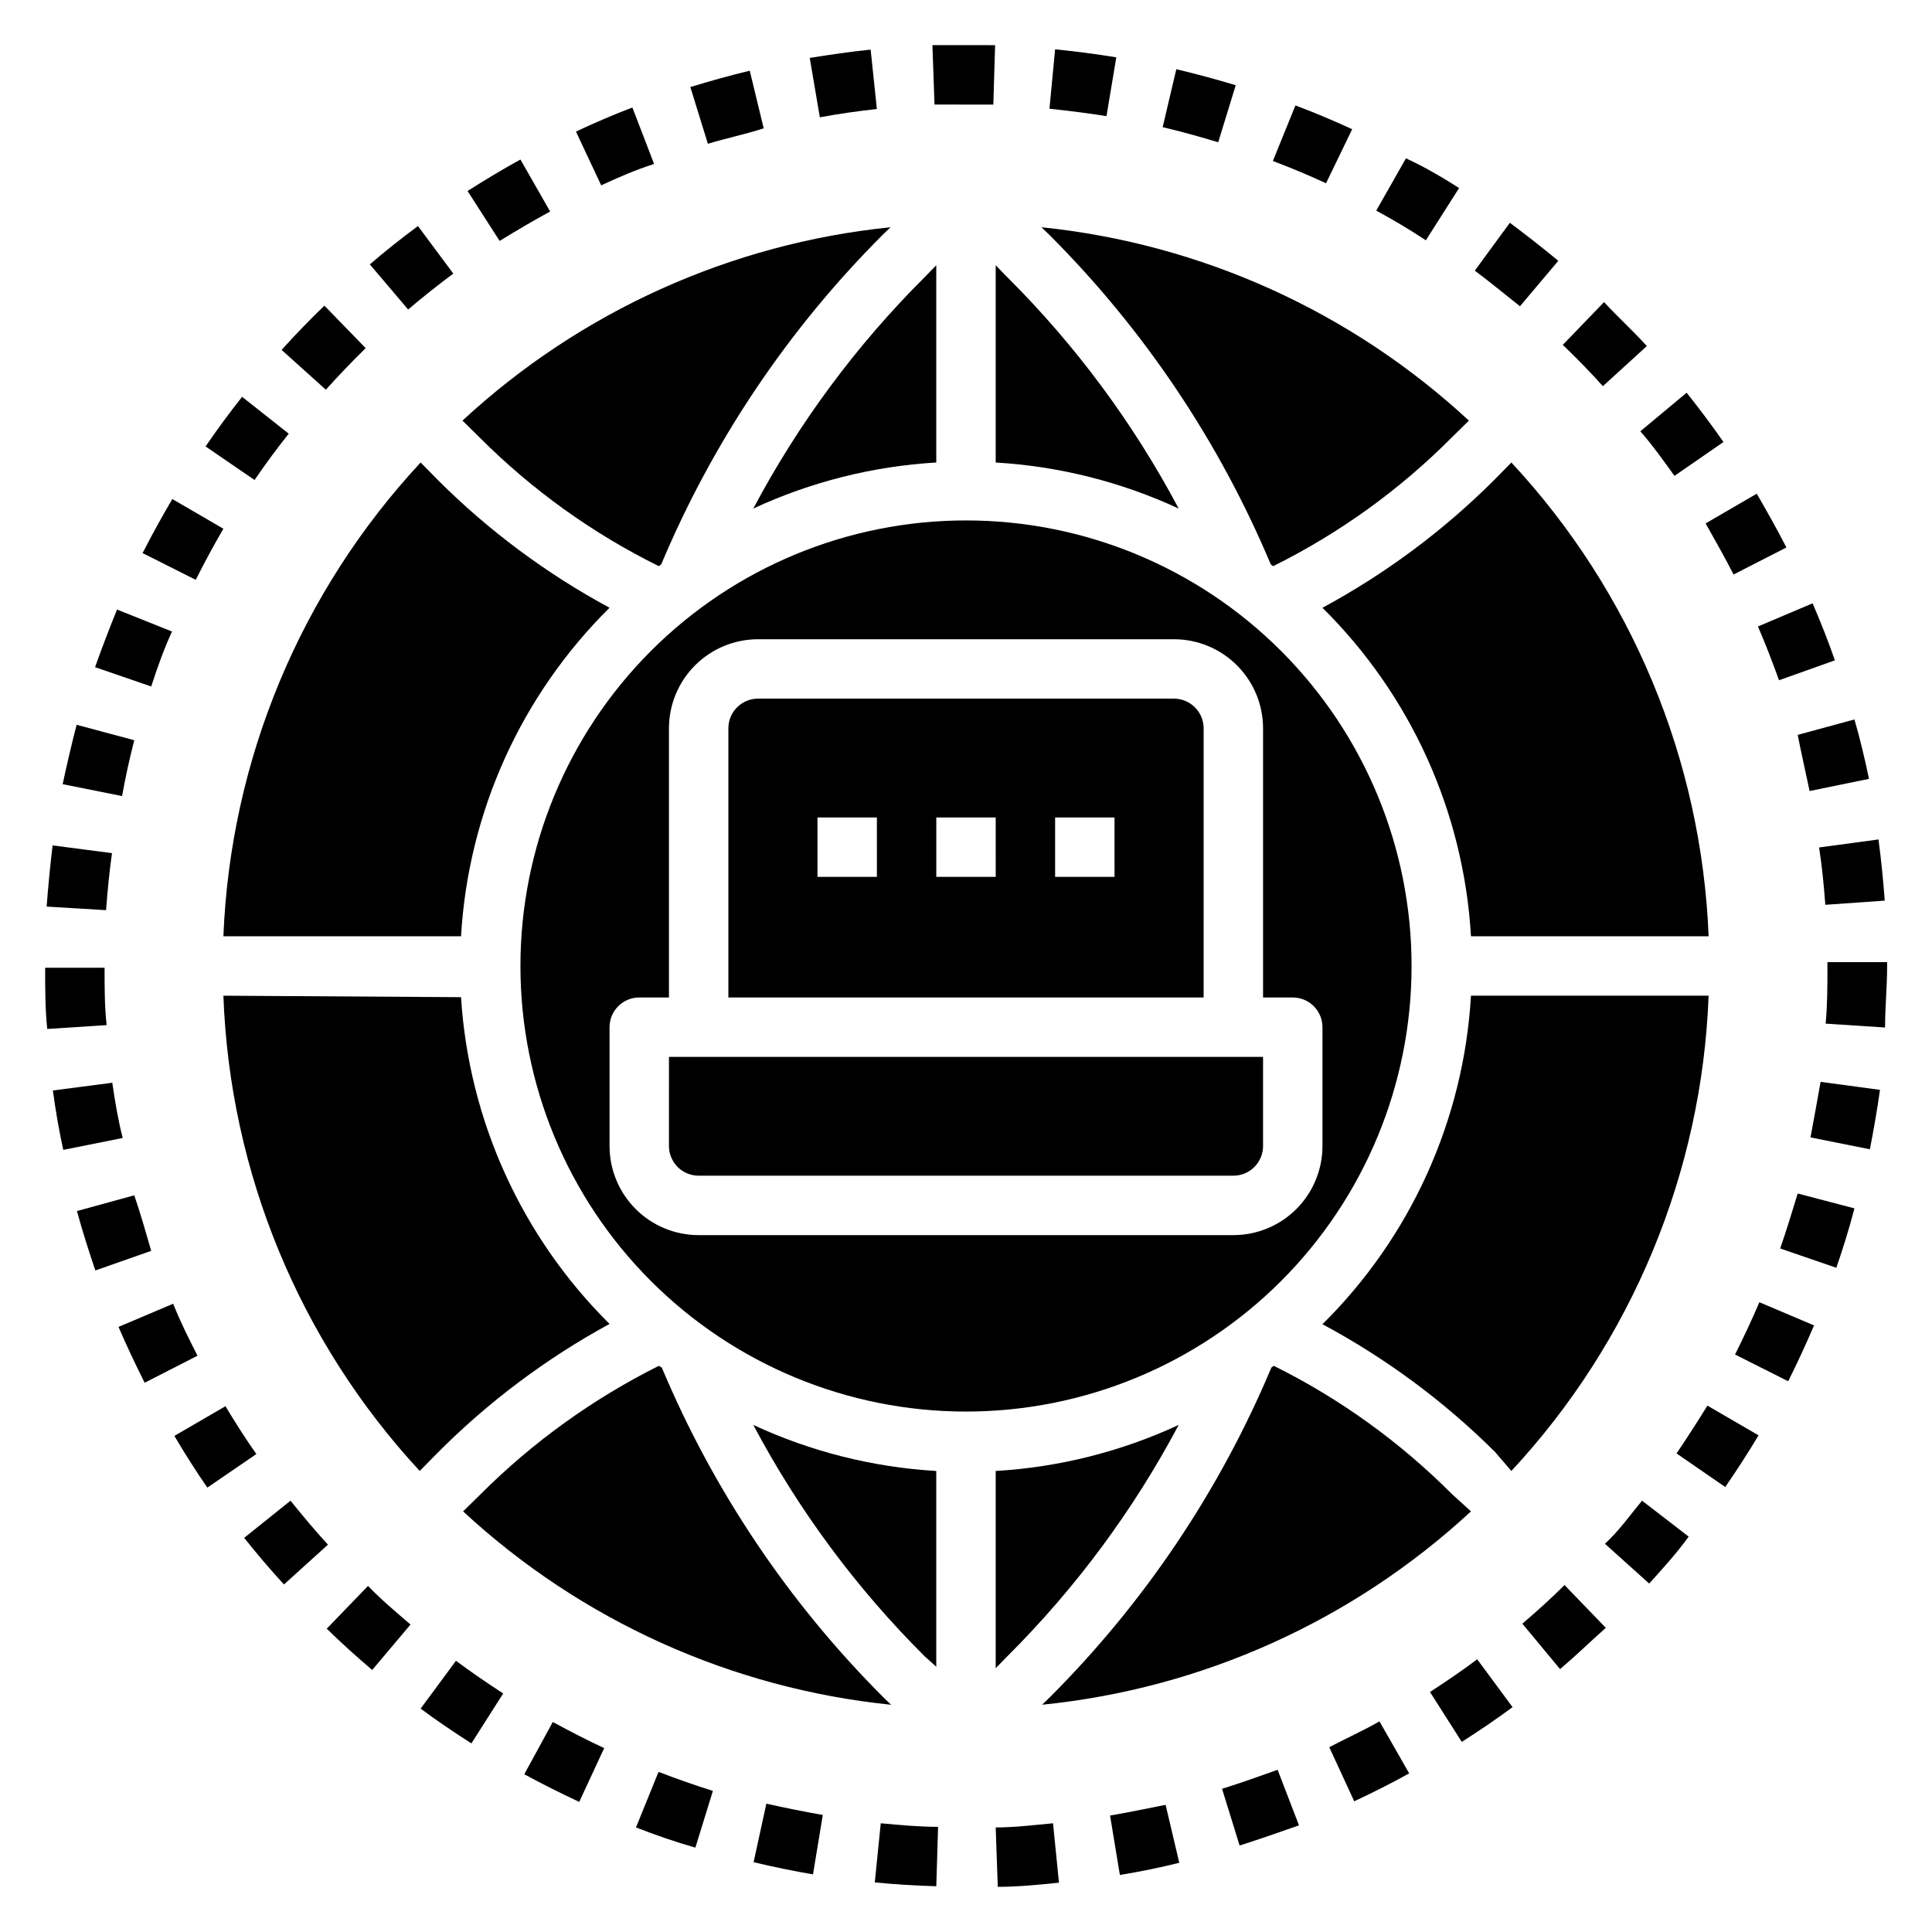
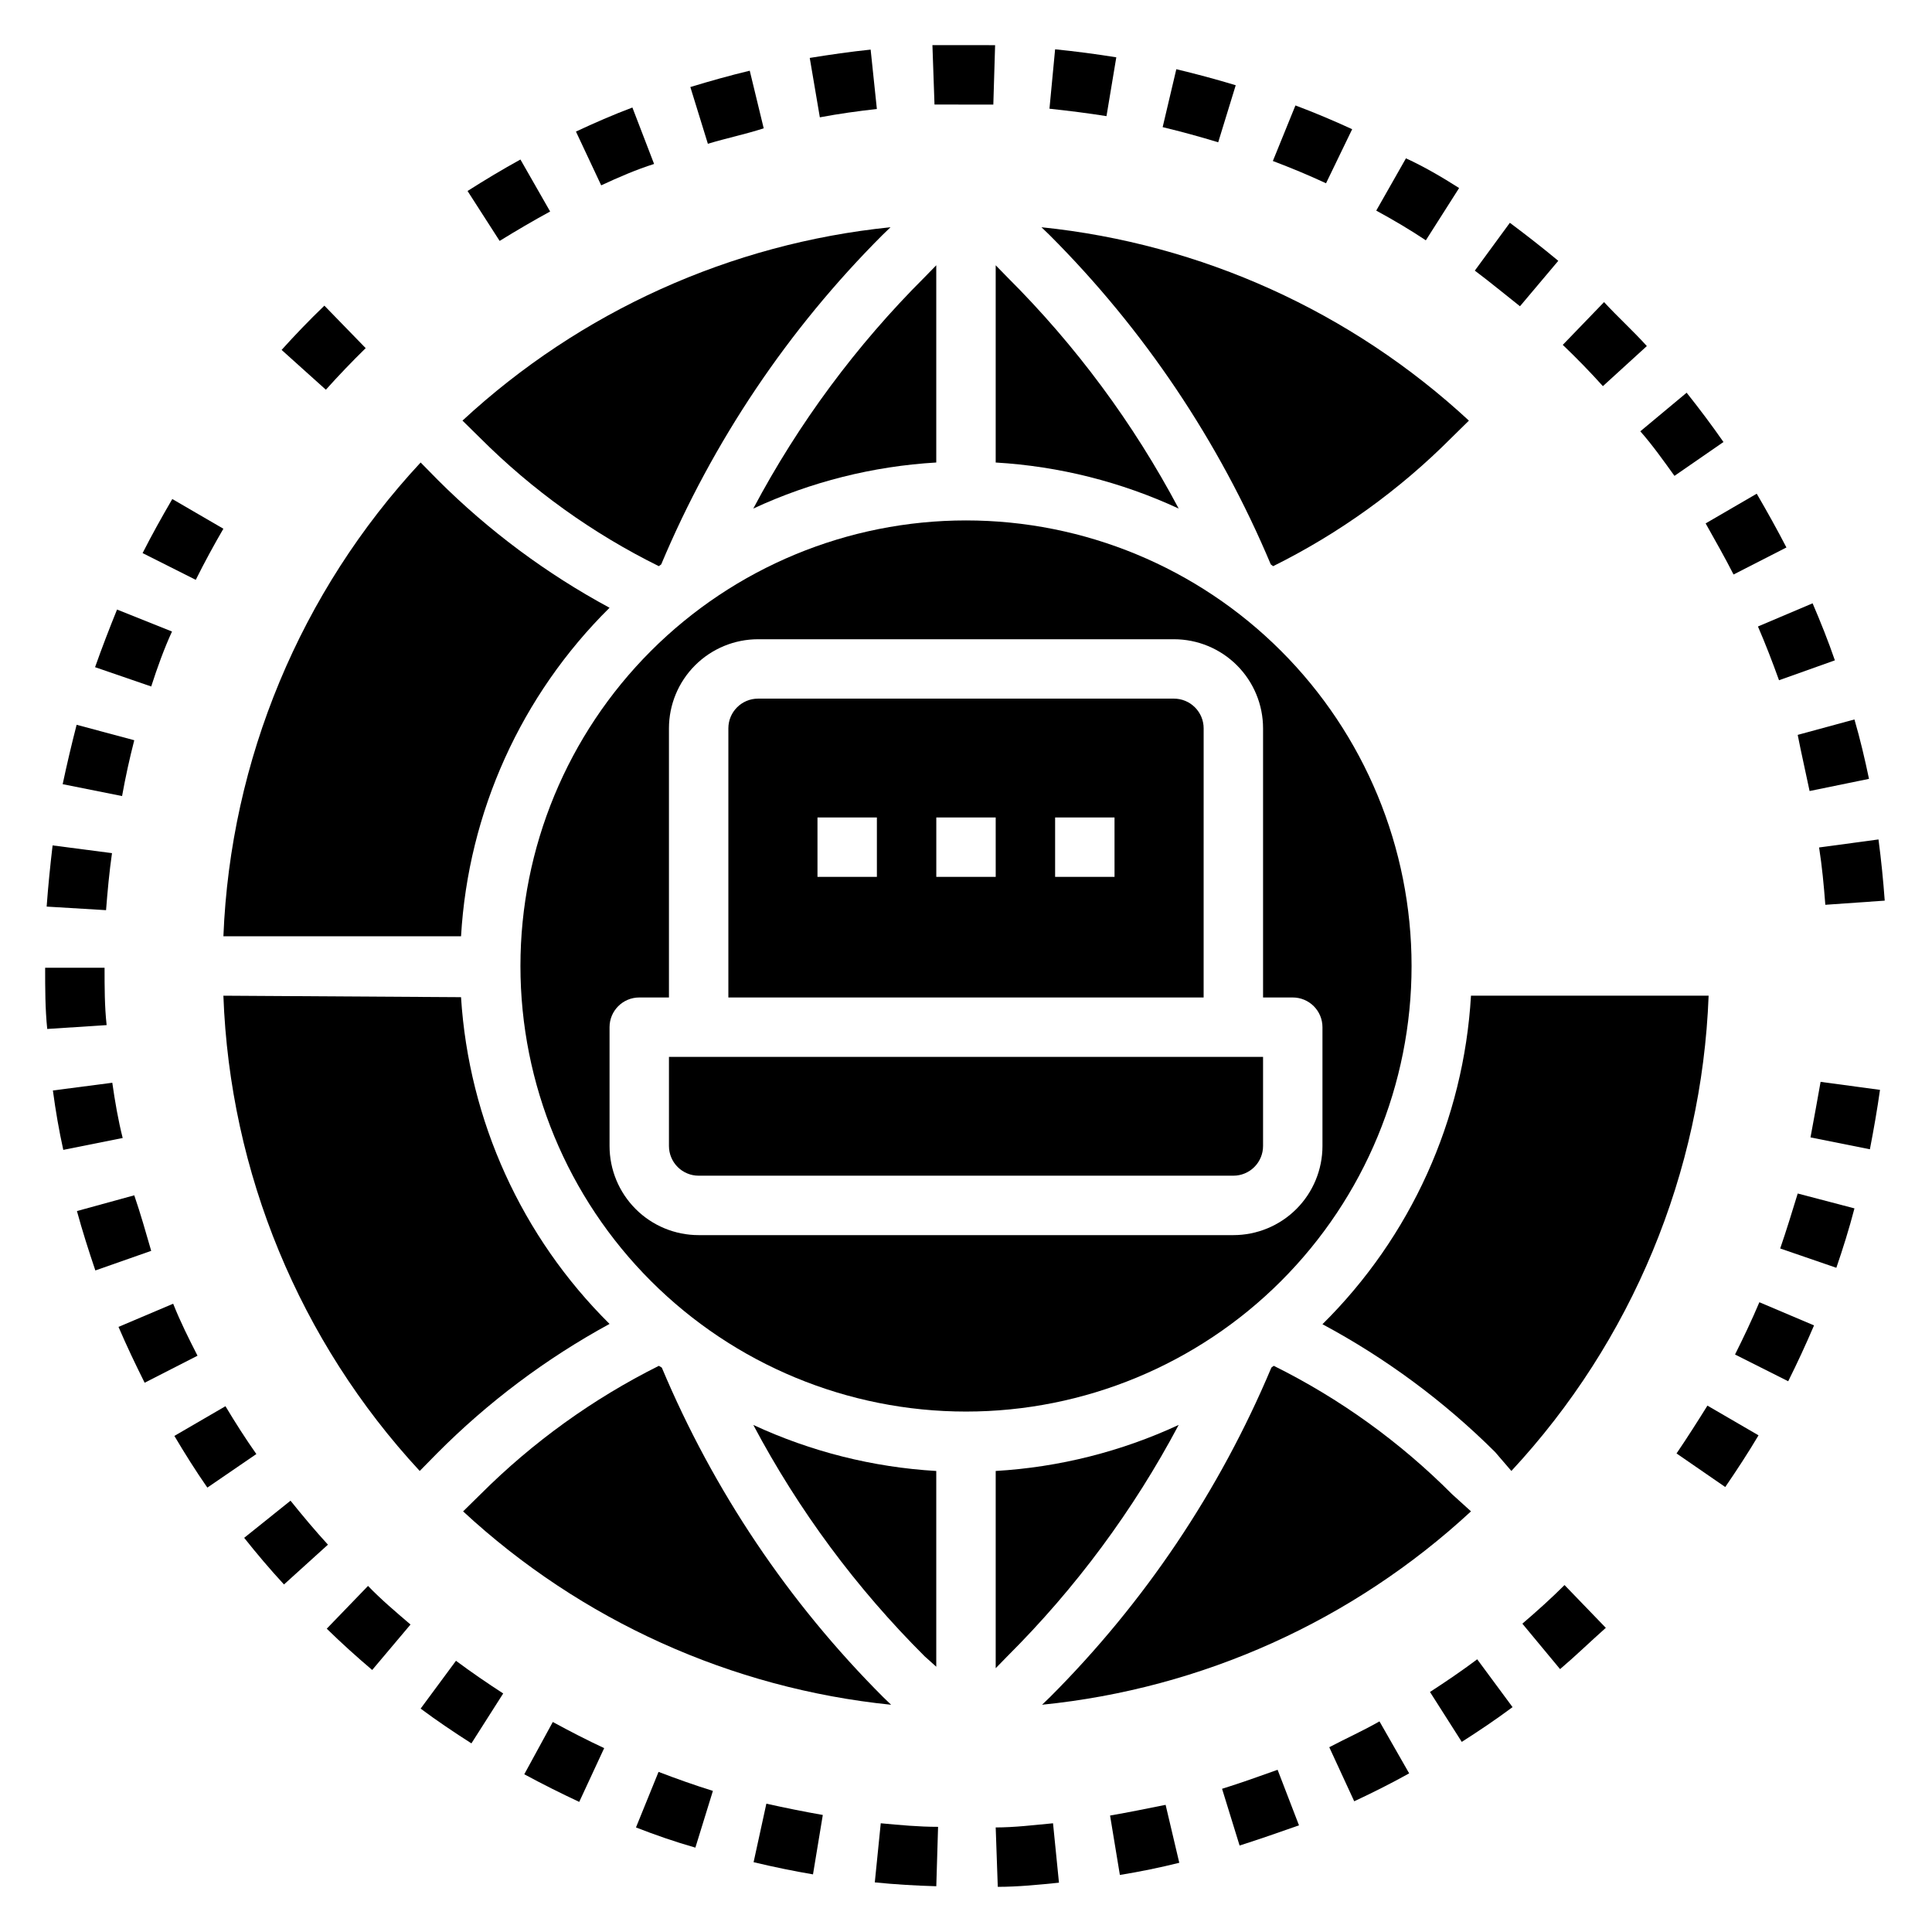
<svg xmlns="http://www.w3.org/2000/svg" fill="#000000" width="800px" height="800px" version="1.1" viewBox="144 144 512 512">
  <g>
-     <path d="m264.13 216.5-9.367-12.594c-4.41 3.254-8.66 6.641-12.754 10.156l10.152 11.965c3.859-3.309 7.875-6.457 11.969-9.527z" />
    <path d="m240.91 236.26-10.945-11.258c-3.938 3.777-7.871 7.871-11.336 11.73l11.73 10.547c3.387-3.777 6.93-7.477 10.551-11.02z" />
    <path d="m346.39 178.01-3.699-15.273c-5.273 1.258-10.547 2.754-15.742 4.328l4.644 15.035c4.957-1.492 9.914-2.516 14.797-4.09z" />
    <path d="m289.79 200.05-7.871-13.777c-4.723 2.598-9.445 5.434-14.012 8.344l8.5 13.227c4.488-2.758 8.898-5.356 13.383-7.793z" />
    <path d="m317.34 187.45-5.75-14.957c-5.039 1.891-10.078 4.094-14.957 6.375l6.691 14.25c4.566-2.125 9.289-4.172 14.016-5.668z" />
    <path d="m627.73 383.78 15.742-1.102c-0.395-5.434-0.945-10.863-1.652-16.215l-15.742 2.125c0.789 5.039 1.262 10.074 1.652 15.191z" />
    <path d="m179.58 460.77-15.191 4.172c1.418 5.195 3.07 10.391 4.879 15.742l14.801-5.195c-1.34-4.641-2.836-9.914-4.488-14.719z" />
    <path d="m171.71 400.47h-15.746c0 5.434 0 10.863 0.551 16.215l15.742-1.023c-0.547-4.961-0.547-10.078-0.547-15.191z" />
    <path d="m173.68 370.09-15.742-2.047c-0.629 5.352-1.18 10.785-1.574 16.215l15.742 0.945c0.391-5.039 0.863-10.156 1.574-15.113z" />
    <path d="m189.58 311.36-14.562-5.824c-2.047 5.039-4.016 10.156-5.824 15.273l14.879 5.117c1.652-5.121 3.383-9.922 5.508-14.566z" />
    <path d="m203.2 284.12-13.539-7.871c-2.754 4.723-5.434 9.523-7.871 14.328l14.09 7.086c2.359-4.727 4.801-9.211 7.32-13.543z" />
    <path d="m179.58 340.17-15.273-4.094c-1.34 5.195-2.598 10.547-3.699 15.742l15.742 3.148c0.895-4.984 1.973-9.918 3.231-14.797z" />
-     <path d="m220.52 258.93-12.359-9.762c-3.387 4.25-6.613 8.66-9.684 13.145l12.988 8.895c2.836-4.172 5.906-8.344 9.055-12.277z" />
    <path d="m587.75 270.11 12.988-8.973c-3.07-4.41-6.375-8.816-9.762-13.066l-12.277 10.23c3.148 3.543 6.219 7.875 9.051 11.809z" />
    <path d="m580.43 235.71c-3.621-4.016-7.871-7.871-11.336-11.652l-10.941 11.336c3.621 3.465 7.242 7.164 10.629 10.941z" />
    <path d="m603.41 296.25 14.012-7.164c-2.441-4.723-5.117-9.523-7.871-14.25l-13.539 7.871c2.598 4.648 5.117 9.055 7.398 13.543z" />
    <path d="m623.56 353.63 15.742-3.227c-1.102-5.273-2.363-10.629-3.856-15.742l-15.035 4.09c0.945 4.883 2.125 9.918 3.148 14.879z" />
    <path d="m376.38 172.89-1.652-15.742c-5.352 0.551-10.785 1.34-16.137 2.203l2.676 15.742c5.035-0.945 10.074-1.652 15.113-2.203z" />
    <path d="m615.46 324.27 14.801-5.273c-1.73-5.039-3.777-10.156-5.902-15.113l-14.484 6.141c2.043 4.723 3.852 9.445 5.586 14.246z" />
    <path d="m556.96 213.12c-4.172-3.465-8.5-6.848-12.832-10.078l-9.285 12.676c4.094 3.07 7.871 6.219 11.965 9.445z" />
    <path d="m530.68 193.83c-4.566-2.914-9.289-5.668-14.09-7.871l-7.871 13.855c4.488 2.441 8.895 5.039 13.145 7.871z" />
    <path d="m439.83 159.19c-5.352-0.867-10.785-1.574-16.215-2.125l-1.496 15.742c5.117 0.551 10.156 1.18 15.113 1.969z" />
    <path d="m400 171.71h7.242l0.473-15.742-7.715-0.004h-8.898l0.551 15.742z" />
    <path d="m471.48 166.59c-5.195-1.574-10.469-2.992-15.742-4.25l-3.621 15.352c4.879 1.18 9.84 2.519 14.719 4.016z" />
    <path d="m502.34 178.24c-4.961-2.281-9.996-4.41-15.035-6.297l-5.984 14.723c4.801 1.812 9.523 3.777 14.09 5.902z" />
    <path d="m173.76 430.94-15.742 2.047c0.707 5.352 1.652 10.785 2.754 15.742l15.742-3.148c-1.18-4.644-2.047-9.684-2.754-14.641z" />
-     <path d="m569.32 553.11 11.73 10.547c3.621-4.016 7.164-7.871 10.469-12.438l-12.359-9.523c-3.148 3.777-5.981 7.871-9.84 11.414z" />
    <path d="m588.3 529.18 12.91 8.895c3.07-4.488 6.062-9.055 8.816-13.699l-13.539-7.871c-2.598 4.172-5.352 8.504-8.188 12.676z" />
    <path d="m615.77 474.86 14.879 5.117c1.73-5.039 3.387-10.312 4.801-15.742l-15.035-3.941c-1.496 4.883-2.992 9.762-4.644 14.566z" />
    <path d="m547.44 574.29 9.996 12.043c4.172-3.543 7.871-7.164 12.121-10.941l-10.941-11.336c-3.539 3.543-7.32 6.93-11.176 10.234z" />
    <path d="m603.8 502.96 14.09 7.086c2.441-4.879 4.723-9.84 6.848-14.801l-14.484-6.141c-1.965 4.644-4.168 9.289-6.453 13.855z" />
    <path d="m623.8 445.42 15.742 3.148c1.023-5.273 1.969-10.707 2.676-15.742l-15.742-2.125c-0.867 4.797-1.73 9.758-2.676 14.719z" />
    <path d="m438.18 625.14 2.598 15.742c5.352-0.867 10.707-1.969 15.742-3.227l-3.621-15.352c-4.723 0.949-9.762 1.973-14.719 2.836z" />
    <path d="m407.87 628.29 0.551 15.742c5.352 0 10.863-0.551 16.215-1.102l-1.574-15.742c-5.035 0.469-10.152 1.102-15.191 1.102z" />
    <path d="m522.96 592.39 8.422 13.227c4.566-2.914 9.133-5.984 13.461-9.211l-9.367-12.676c-4.094 3.07-8.266 5.906-12.516 8.66z" />
    <path d="m496.27 607.03 6.613 14.328c4.879-2.281 9.762-4.723 14.562-7.398l-7.871-13.777c-4.25 2.441-8.816 4.488-13.305 6.848z" />
    <path d="m467.86 618.05 4.644 15.035c5.195-1.652 10.391-3.465 15.742-5.352l-5.668-14.719c-5.035 1.805-9.918 3.539-14.719 5.035z" />
    <path d="m255.47 596.8c4.328 3.227 8.895 6.297 13.461 9.211l8.422-13.227c-4.25-2.754-8.5-5.668-12.516-8.66z" />
    <path d="m189.89 489.5-14.484 6.141c2.125 4.961 4.488 9.918 6.926 14.801l14.012-7.164c-2.281-4.488-4.484-8.82-6.453-13.777z" />
    <path d="m312.54 628.29c5.039 1.969 10.234 3.777 15.742 5.352l4.644-15.035c-4.801-1.496-9.684-3.227-14.406-5.039z" />
    <path d="m230.59 575.62c3.856 3.777 7.871 7.398 12.043 10.941l10.156-12.043c-3.856-3.305-7.871-6.691-11.258-10.234z" />
    <path d="m203.75 516.66-13.539 7.871c2.754 4.644 5.668 9.289 8.738 13.699l12.988-8.895c-2.836-4.016-5.59-8.344-8.188-12.676z" />
    <path d="m343.71 637.5c5.273 1.258 10.629 2.363 15.742 3.227l2.598-15.742c-4.961-0.867-9.996-1.891-14.957-2.992z" />
    <path d="m220.99 541.7-12.281 9.84c3.305 4.172 6.848 8.344 10.547 12.359l11.652-10.547c-3.461-3.781-6.691-7.637-9.918-11.652z" />
    <path d="m282.94 614.2c4.801 2.598 9.684 5.039 14.562 7.32l6.613-14.25c-4.566-2.125-9.133-4.488-13.617-6.926z" />
    <path d="m375.83 642.85c5.352 0.551 10.863 0.867 16.297 1.023l0.473-15.742c-5.117 0-10.156-0.473-15.191-0.945z" />
-     <path d="m628.29 398.98v1.023c0 5.117 0 10.234-0.473 15.273l15.742 1.023c0-5.352 0.551-10.863 0.551-16.297v-1.023z" />
    <path d="m528.79 539.96c-13.785-13.84-29.738-25.324-47.234-34.008l-0.629 0.473c-13.707 32.621-33.625 62.273-58.645 87.301l-2.125 2.047c42.453-4.273 82.359-22.262 113.67-51.25z" />
    <path d="m544.53 533.82c31.949-34.367 50.5-79.062 52.273-125.95h-62.977c-1.918 32.887-15.938 63.902-39.363 87.062 16.809 9.004 32.219 20.406 45.738 33.852z" />
-     <path d="m544.53 266.57-4.566 4.644h0.004c-13.449 13.426-28.777 24.828-45.504 33.852 23.426 23.164 37.445 54.176 39.363 87.062h62.977c-1.867-46.75-20.41-91.293-52.273-125.56z" />
    <path d="m407.87 533.82v52.27l3.07-3.148c18.125-18.055 33.434-38.727 45.422-61.324-15.254 7.078-31.707 11.219-48.492 12.203z" />
    <path d="m462.98 337.02c0-2.09-0.832-4.09-2.309-5.566-1.477-1.477-3.477-2.309-5.566-2.309h-110.21c-4.348 0-7.871 3.527-7.871 7.875v71.32h125.95zm-86.594 39.359h-15.746v-15.746h15.742zm31.488 0h-15.746v-15.746h15.742zm31.488 0h-15.746v-15.746h15.742z" />
    <path d="m260.04 271.21-4.566-4.644c-31.863 34.266-50.406 78.809-52.27 125.56h62.977c1.914-32.887 15.934-63.898 39.359-87.062-16.727-9.023-32.051-20.426-45.5-33.852z" />
    <path d="m321.28 447.7c0 2.086 0.832 4.09 2.305 5.566 1.477 1.477 3.481 2.305 5.566 2.305h141.7c2.086 0 4.09-0.828 5.566-2.305 1.477-1.477 2.305-3.481 2.305-5.566v-23.617h-157.44z" />
    <path d="m203.2 407.87c1.707 46.859 20.172 91.551 52.031 125.95l4.566-4.644c13.504-13.598 28.91-25.156 45.738-34.324-23.281-23.07-37.289-53.883-39.359-86.59z" />
    <path d="m518.08 400c0-31.316-12.441-61.352-34.586-83.496-22.145-22.145-52.176-34.586-83.492-34.586s-61.352 12.441-83.496 34.586c-22.145 22.145-34.586 52.18-34.586 83.496s12.441 61.348 34.586 83.492c22.145 22.145 52.18 34.586 83.496 34.586s61.348-12.441 83.492-34.586c22.145-22.145 34.586-52.176 34.586-83.492zm-188.93 71.32c-6.262 0-12.27-2.488-16.695-6.918-4.43-4.43-6.918-10.438-6.918-16.699v-31.488c0-4.348 3.523-7.871 7.871-7.871h7.871v-71.32c0-6.266 2.488-12.27 6.918-16.699 4.43-4.43 10.438-6.918 16.699-6.918h110.21c6.266 0 12.27 2.488 16.699 6.918 4.43 4.43 6.918 10.434 6.918 16.699v71.32h7.871c2.09 0 4.09 0.828 5.566 2.305 1.477 1.477 2.305 3.481 2.305 5.566v31.488c0 6.262-2.484 12.27-6.914 16.699-4.43 4.43-10.438 6.918-16.699 6.918z" />
    <path d="m392.12 266.57v-52.27l-3.07 3.148c-18.121 18.055-33.434 38.727-45.418 61.324 15.25-7.078 31.703-11.219 48.488-12.203z" />
    <path d="m480.77 293.57 0.629 0.473c17.496-8.684 33.449-20.172 47.234-34.008l4.644-4.566c-31.207-28.91-70.965-46.895-113.28-51.246l2.125 2.047c25.02 25.023 44.938 54.676 58.648 87.301z" />
    <path d="m410.94 217.45-3.07-3.148v52.27c16.785 0.984 33.238 5.125 48.492 12.203-11.988-22.598-27.297-43.27-45.422-61.324z" />
    <path d="m318.6 294.04 0.629-0.473c13.711-32.625 33.629-62.277 58.648-87.301l2.125-2.047c-42.371 4.32-82.188 22.305-113.44 51.246l4.644 4.566c13.832 13.848 29.84 25.336 47.391 34.008z" />
    <path d="m318.6 505.96c-17.465 8.73-33.414 20.211-47.23 34.008l-4.644 4.566v-0.004c31.246 28.941 71.062 46.93 113.43 51.25l-2.125-2.047c-25.02-25.027-44.938-54.68-58.645-87.301z" />
    <path d="m392.12 585.7v-51.875c-16.785-0.984-33.238-5.125-48.488-12.203 11.984 22.598 27.297 43.27 45.418 61.324z" />
  </g>
</svg>